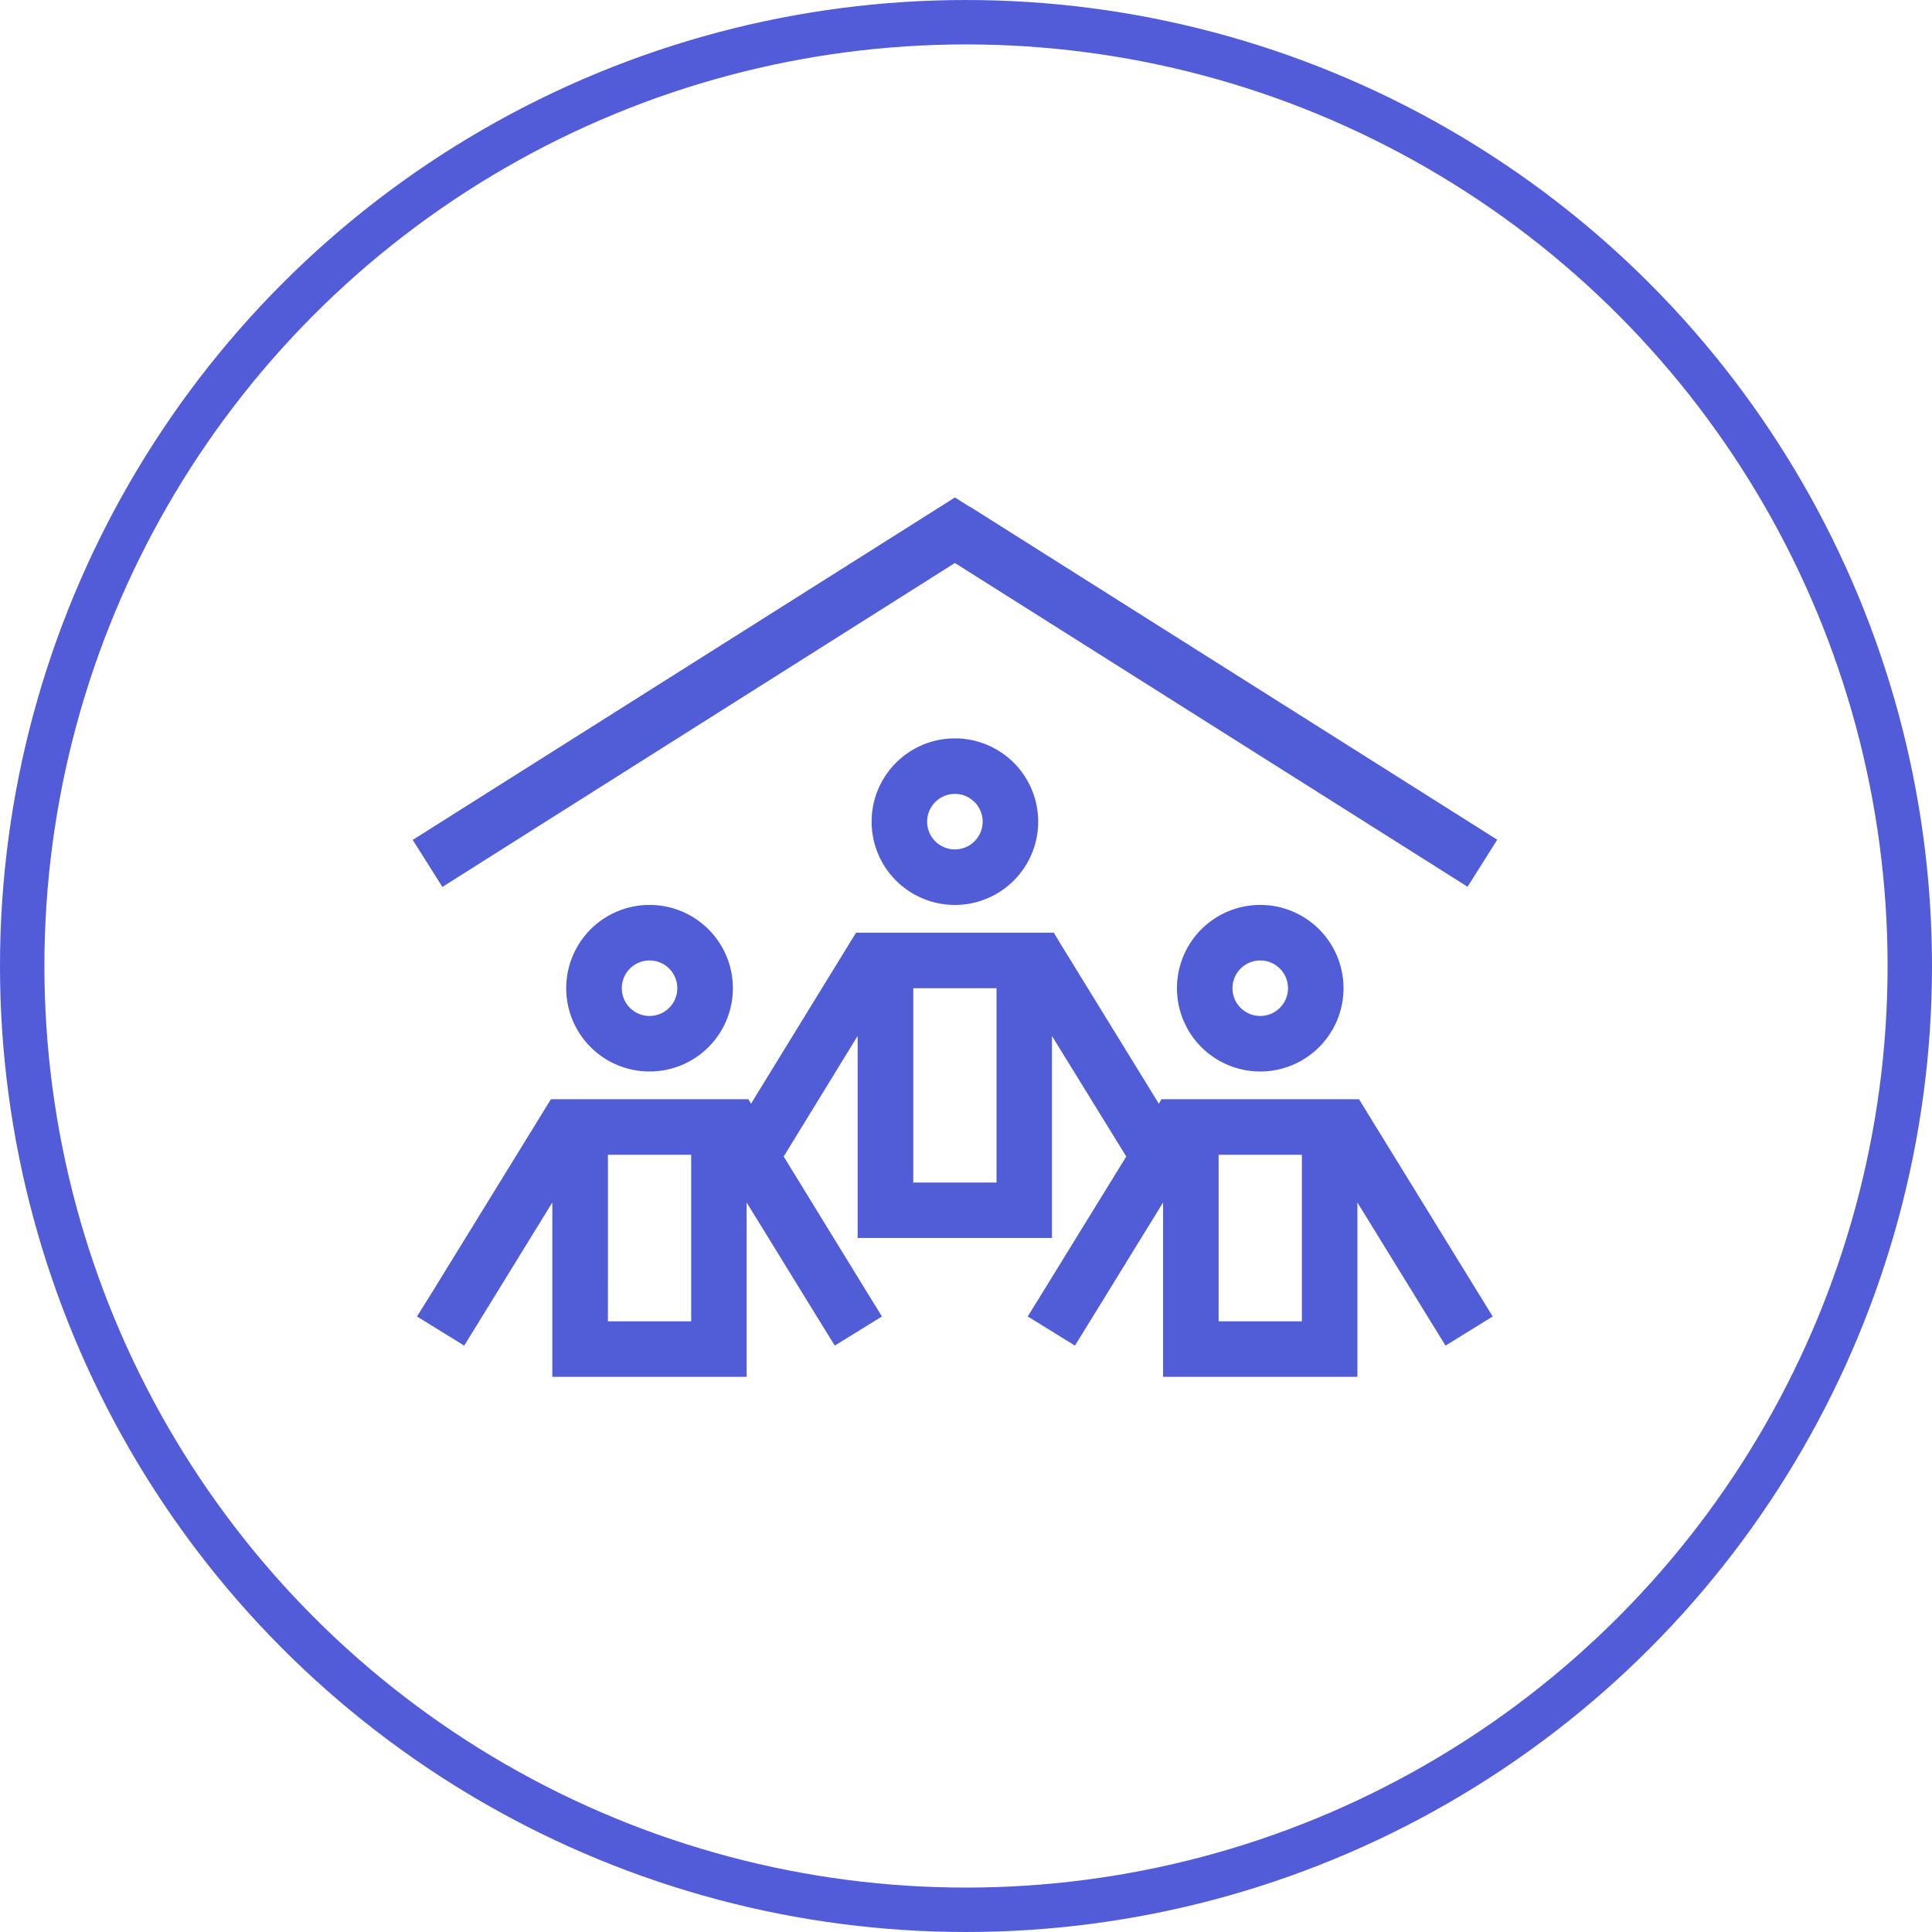
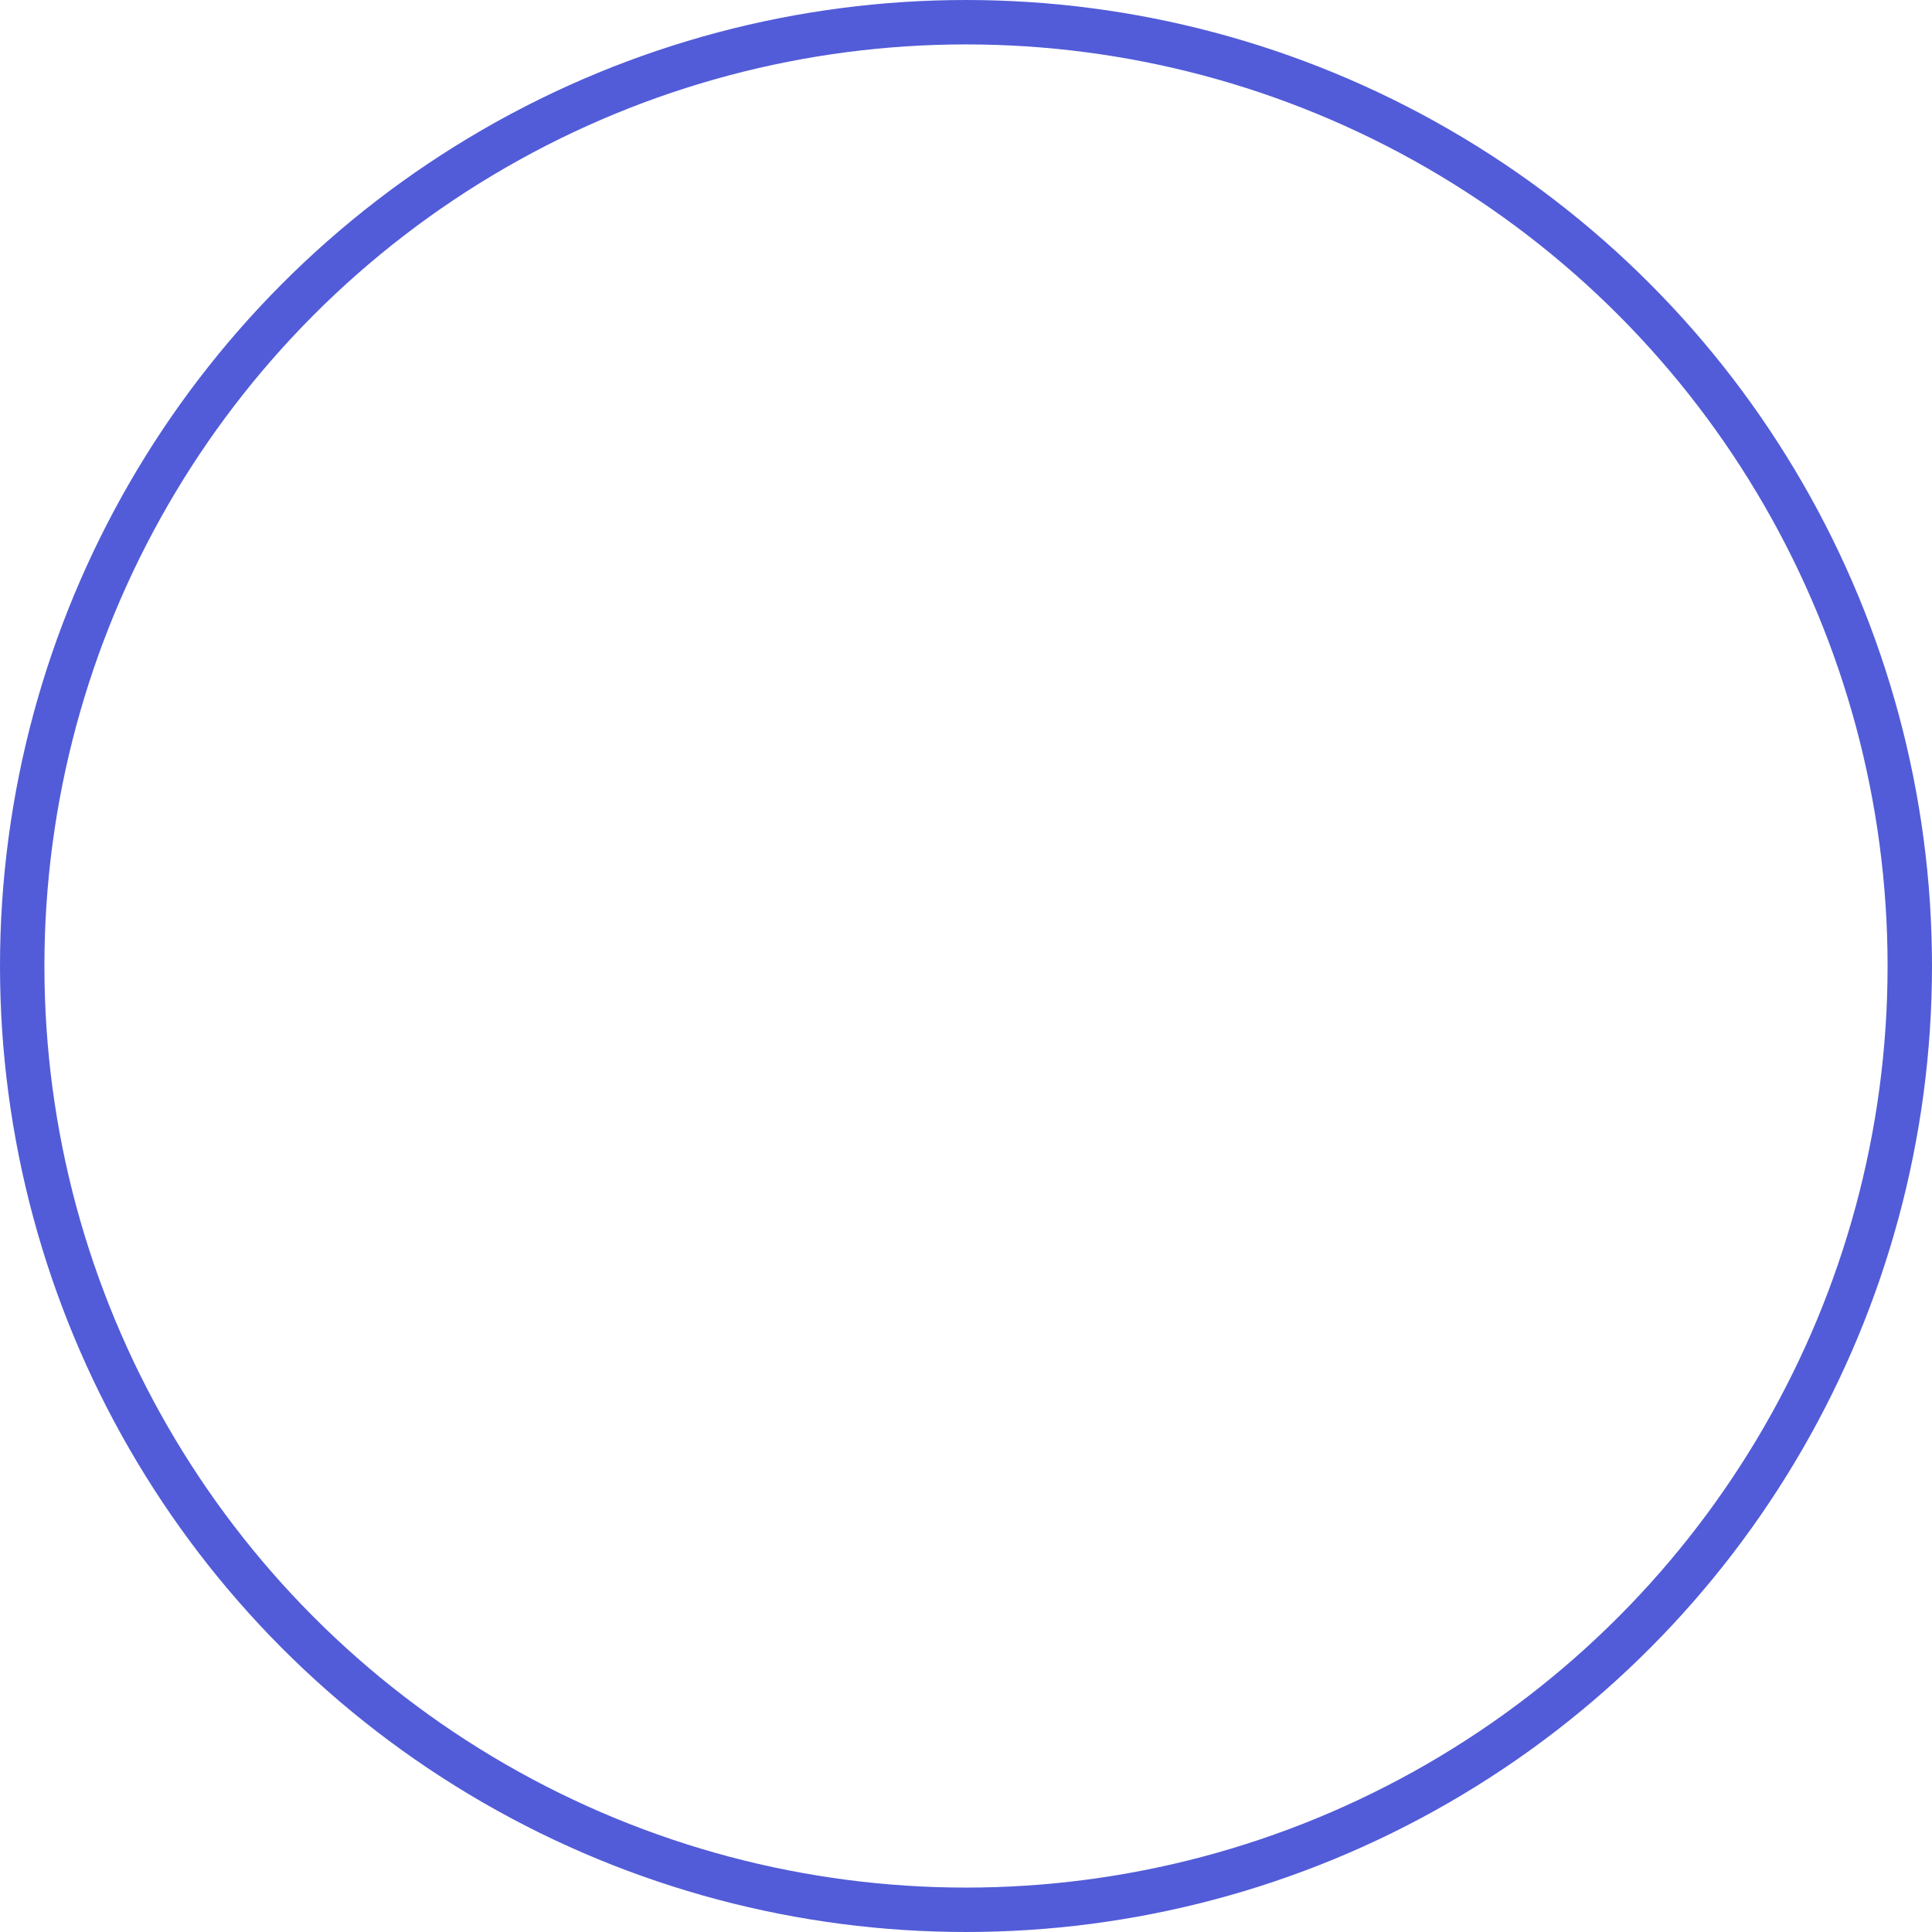
<svg xmlns="http://www.w3.org/2000/svg" width="87" height="87" viewBox="0 0 87 87">
  <g id="Group_63" data-name="Group 63" transform="translate(-367 -9020)">
-     <path id="Path_43" data-name="Path 43" d="M.664-34.18,0-34.6l-.664.422-23.75,15,1.336,2.117L0-31.648,23.086-17.07l1.336-2.117-23.75-15ZM-1.25-20A1.25,1.25,0,0,1,0-21.25,1.25,1.25,0,0,1,1.25-20,1.25,1.25,0,0,1,0-18.75,1.25,1.25,0,0,1-1.25-20Zm5,0a3.75,3.75,0,0,0-1.875-3.248,3.75,3.75,0,0,0-3.75,0A3.75,3.75,0,0,0-3.75-20a3.75,3.75,0,0,0,1.875,3.248,3.75,3.75,0,0,0,3.75,0A3.75,3.75,0,0,0,3.75-20Zm-7.5,5h-.7l-.367.594L-9.18-7.3-9.3-7.5h-8.891l-.367.594-5,8.125-.664,1.063,2.125,1.312.656-1.063,3.313-5.383V5h8.75V-2.852l3.312,5.383.656,1.063,2.125-1.312-.656-1.063L-7.711-4.922l.031-.047,3.3-5.383v9.1h8.75v-9.1L7.687-4.969l.031.047L3.937,1.219,3.281,2.281,5.406,3.594l.656-1.063L9.375-2.852V5h8.75V-2.852l3.313,5.383.656,1.063,2.125-1.312-.656-1.063-5-8.125L18.2-7.5H9.3l-.117.2-4.367-7.1L4.453-15h-8.2ZM-1.875-3.75V-12.5h3.75v8.75Zm-11.875-10A1.25,1.25,0,0,1-12.5-12.5a1.25,1.25,0,0,1-1.25,1.25A1.25,1.25,0,0,1-15-12.5,1.25,1.25,0,0,1-13.75-13.75Zm0,5A3.75,3.75,0,0,0-10.5-10.625a3.75,3.75,0,0,0,0-3.75A3.75,3.75,0,0,0-13.75-16.25,3.75,3.75,0,0,0-17-14.375a3.75,3.75,0,0,0,0,3.75A3.75,3.75,0,0,0-13.75-8.75ZM-15.625-5h3.75V2.5h-3.75ZM12.5-12.5a1.25,1.25,0,0,1,1.25-1.25A1.25,1.25,0,0,1,15-12.5a1.25,1.25,0,0,1-1.25,1.25A1.25,1.25,0,0,1,12.5-12.5Zm5,0a3.75,3.75,0,0,0-1.875-3.248,3.75,3.75,0,0,0-3.75,0A3.75,3.75,0,0,0,10-12.5a3.75,3.75,0,0,0,1.875,3.248,3.75,3.75,0,0,0,3.75,0A3.75,3.75,0,0,0,17.5-12.5Zm-5.625,15V-5h3.75V2.5Z" transform="translate(410 9077)" fill="#515cd7" />
    <g id="Ellipse_1" data-name="Ellipse 1" transform="translate(367 9020)" fill="none" stroke="#525cd8" stroke-width="2">
-       <circle cx="43.5" cy="43.5" r="43.5" stroke="none" />
      <circle cx="43.5" cy="43.5" r="42.5" fill="none" />
    </g>
  </g>
</svg>